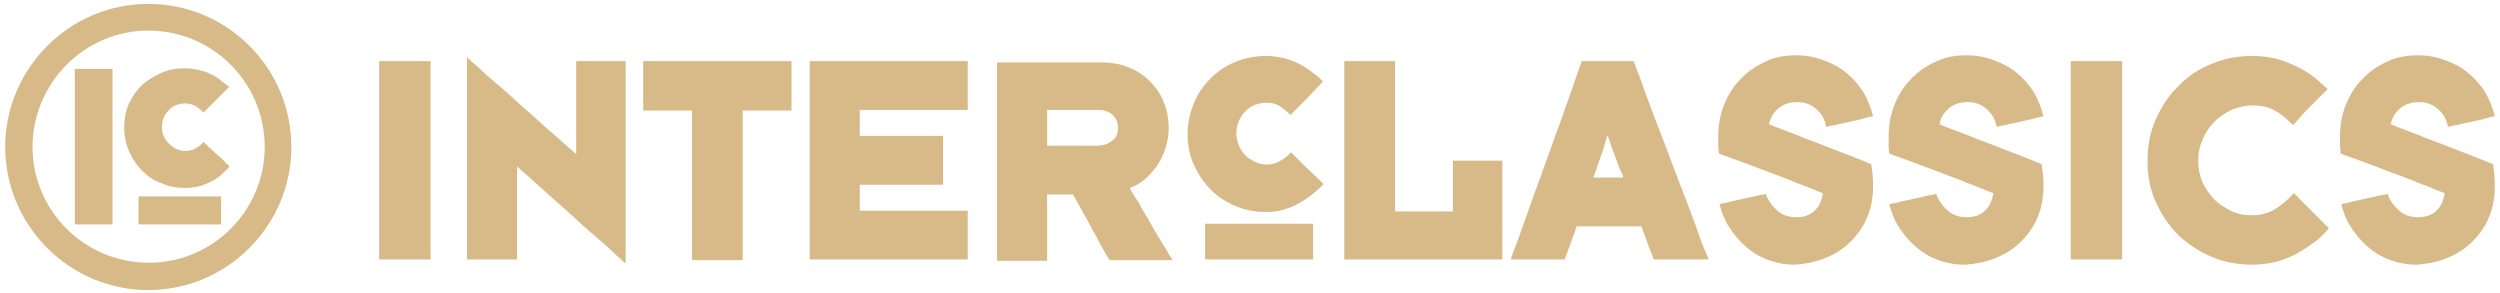
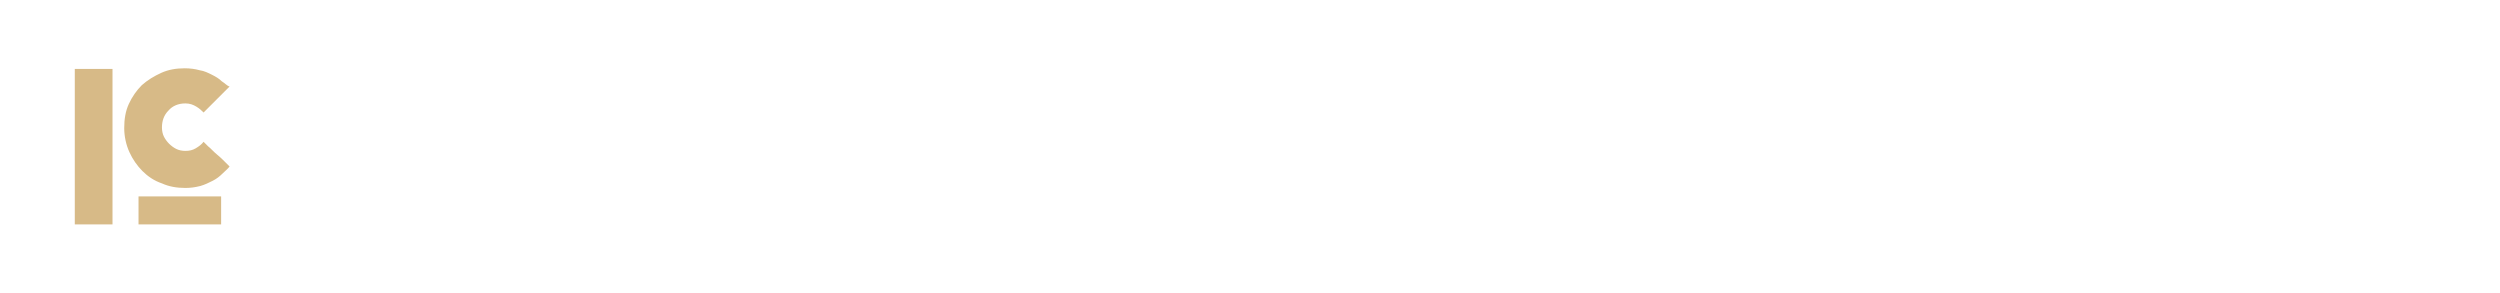
<svg xmlns="http://www.w3.org/2000/svg" version="1.1" id="Laag_1" x="0px" y="0px" viewBox="0 0 384.4 45.1" style="enable-background:new 0 0 384.4 45.1;" xml:space="preserve">
  <style type="text/css">
	.st0{fill:#D7BA87;}
</style>
  <g>
-     <path class="st0" d="M40.7,22.6c0,9.8-8,17.8-17.8,17.8C13,40.4,5,32.4,5,22.6S13,4.7,22.8,4.7C32.7,4.7,40.7,12.7,40.7,22.6    M44.8,22.6c0-12.2-9.9-22-22-22s-22,9.9-22,22s9.9,22,22,22S44.8,34.7,44.8,22.6" />
-     <path class="st0" d="M376.2,39.7c1.5-0.6,2.8-1.4,3.9-2.5c1.1-1.1,2-2.3,2.6-3.8c0.6-1.4,0.9-3,0.9-4.7c0-0.6,0-1.3-0.1-2   c-0.1-0.7-0.1-1.2-0.2-1.5c-0.1,0-0.6-0.2-1.3-0.5c-0.8-0.3-1.7-0.7-2.8-1.1c-1.1-0.4-2.3-0.9-3.6-1.4c-1.3-0.5-2.5-0.9-3.6-1.4   c-1.1-0.4-2.1-0.8-2.9-1.1c-0.8-0.3-1.3-0.5-1.5-0.6c0.2-0.9,0.6-1.7,1.4-2.4c0.8-0.7,1.8-1,3-1c1.2,0,2.1,0.4,2.9,1.1   c0.8,0.7,1.3,1.6,1.5,2.7c0.3-0.1,0.8-0.2,1.5-0.3c0.7-0.2,1.4-0.3,2.2-0.5c0.8-0.2,1.5-0.3,2.1-0.5c0.7-0.2,1.1-0.3,1.4-0.3   c-0.3-1.3-0.8-2.5-1.4-3.6c-0.7-1.1-1.5-2.1-2.6-3c-1-0.9-2.2-1.5-3.5-2c-1.3-0.5-2.7-0.8-4.3-0.8c-1.8,0-3.4,0.3-4.8,1   c-1.5,0.7-2.7,1.5-3.8,2.7c-1.1,1.1-1.9,2.4-2.5,3.9c-0.6,1.5-0.9,3.1-0.9,4.8c0,0.5,0,1,0,1.5c0,0.5,0.1,0.9,0.1,1.2   c0.2,0.1,0.7,0.3,1.6,0.6c0.9,0.3,1.9,0.7,3,1.1c1.1,0.4,2.4,0.9,3.7,1.4c1.3,0.5,2.5,0.9,3.6,1.4c1.1,0.4,2.1,0.8,2.8,1.1   c0.8,0.3,1.2,0.5,1.3,0.5c-0.2,1.2-0.6,2.1-1.3,2.7c-0.7,0.7-1.7,1-2.8,1c-1.1,0-2.1-0.3-2.9-1c-0.8-0.7-1.4-1.5-1.8-2.6   c-0.2,0.1-0.7,0.2-1.4,0.3c-0.7,0.2-1.4,0.3-2.2,0.5c-0.8,0.2-1.5,0.3-2.2,0.5c-0.7,0.2-1.1,0.2-1.3,0.3c0.3,1.2,0.7,2.3,1.4,3.4   c0.7,1.1,1.5,2.1,2.5,3c1,0.9,2.1,1.6,3.4,2.1c1.3,0.5,2.7,0.8,4.3,0.8C373.1,40.6,374.7,40.3,376.2,39.7 M356.1,12.1   c-0.7-0.6-1.6-1.2-2.6-1.7c-1-0.5-2-0.9-3.2-1.3c-1.2-0.3-2.5-0.5-4-0.5c-2.2,0-4.3,0.4-6.2,1.2c-2,0.8-3.7,1.9-5.1,3.4   c-1.5,1.4-2.6,3.1-3.5,5.1c-0.9,2-1.3,4.1-1.3,6.4c0,2.3,0.4,4.5,1.3,6.4c0.9,2,2,3.6,3.5,5.1c1.5,1.4,3.2,2.5,5.1,3.3   c1.9,0.8,4,1.2,6.2,1.2c1.4,0,2.7-0.2,3.9-0.5c1.2-0.4,2.3-0.8,3.3-1.4c1-0.6,1.9-1.2,2.7-1.8c0.8-0.7,1.4-1.3,1.9-1.9   c-0.1-0.1-0.4-0.4-1-1c-0.5-0.5-1.1-1.1-1.7-1.7c-0.6-0.6-1.2-1.2-1.7-1.7c-0.5-0.5-0.8-0.9-1-1c-0.8,0.9-1.7,1.7-2.8,2.4   c-1.1,0.7-2.3,1-3.7,1c-1.2,0-2.2-0.2-3.2-0.7c-1-0.5-1.9-1.1-2.6-1.8c-0.7-0.8-1.3-1.6-1.8-2.7c-0.4-1-0.6-2.1-0.6-3.2   c0-1.2,0.2-2.2,0.7-3.3c0.4-1,1-1.9,1.8-2.7c0.7-0.7,1.6-1.3,2.6-1.8c1-0.4,2.1-0.7,3.2-0.7c0.9,0,1.7,0.1,2.3,0.3   c0.7,0.2,1.2,0.5,1.7,0.8c0.5,0.3,0.9,0.7,1.3,1c0.4,0.4,0.7,0.7,1,0.9c0.2-0.2,0.5-0.5,1-1.1c0.5-0.6,1.1-1.2,1.7-1.8   c0.6-0.6,1.2-1.2,1.7-1.7c0.5-0.5,0.8-0.8,0.9-0.9C357.5,13.3,356.9,12.8,356.1,12.1 M326.3,9.4h-7.9v30.5h7.9V9.4z M306.8,39.7   c1.5-0.6,2.8-1.4,3.9-2.5c1.1-1.1,2-2.3,2.6-3.8c0.6-1.4,0.9-3,0.9-4.7c0-0.6,0-1.3-0.1-2c-0.1-0.7-0.1-1.2-0.2-1.5   c-0.1,0-0.6-0.2-1.3-0.5c-0.8-0.3-1.7-0.7-2.8-1.1c-1.1-0.4-2.3-0.9-3.6-1.4c-1.3-0.5-2.5-0.9-3.6-1.4c-1.1-0.4-2.1-0.8-2.9-1.1   c-0.8-0.3-1.3-0.5-1.5-0.6c0.2-0.9,0.6-1.7,1.4-2.4c0.8-0.7,1.8-1,3-1c1.2,0,2.1,0.4,2.9,1.1c0.8,0.7,1.3,1.6,1.5,2.7   c0.3-0.1,0.8-0.2,1.5-0.3c0.7-0.2,1.4-0.3,2.2-0.5c0.8-0.2,1.5-0.3,2.1-0.5c0.7-0.2,1.1-0.3,1.4-0.3c-0.3-1.3-0.8-2.5-1.4-3.6   c-0.7-1.1-1.5-2.1-2.6-3c-1-0.9-2.2-1.5-3.5-2c-1.3-0.5-2.7-0.8-4.3-0.8c-1.8,0-3.4,0.3-4.8,1c-1.5,0.7-2.7,1.5-3.8,2.7   c-1.1,1.1-1.9,2.4-2.5,3.9c-0.6,1.5-0.9,3.1-0.9,4.8c0,0.5,0,1,0,1.5c0,0.5,0.1,0.9,0.1,1.2c0.2,0.1,0.7,0.3,1.6,0.6   c0.9,0.3,1.9,0.7,3,1.1c1.1,0.4,2.4,0.9,3.7,1.4c1.3,0.5,2.5,0.9,3.6,1.4c1.1,0.4,2.1,0.8,2.8,1.1c0.8,0.3,1.2,0.5,1.3,0.5   c-0.2,1.2-0.6,2.1-1.3,2.7c-0.7,0.7-1.7,1-2.8,1c-1.1,0-2.1-0.3-2.9-1c-0.8-0.7-1.4-1.5-1.8-2.6c-0.2,0.1-0.7,0.2-1.4,0.3   c-0.7,0.2-1.4,0.3-2.2,0.5c-0.8,0.2-1.5,0.3-2.2,0.5c-0.7,0.2-1.1,0.2-1.4,0.3c0.3,1.2,0.7,2.3,1.4,3.4c0.7,1.1,1.5,2.1,2.5,3   c1,0.9,2.1,1.6,3.4,2.1c1.3,0.5,2.7,0.8,4.3,0.8C303.7,40.6,305.3,40.3,306.8,39.7 M280.6,39.7c1.5-0.6,2.8-1.4,3.9-2.5   c1.1-1.1,2-2.3,2.6-3.8c0.6-1.4,0.9-3,0.9-4.7c0-0.6,0-1.3-0.1-2c-0.1-0.7-0.1-1.2-0.2-1.5c-0.1,0-0.6-0.2-1.3-0.5   c-0.8-0.3-1.7-0.7-2.8-1.1c-1.1-0.4-2.3-0.9-3.6-1.4c-1.3-0.5-2.5-0.9-3.6-1.4c-1.1-0.4-2.1-0.8-2.9-1.1c-0.8-0.3-1.3-0.5-1.5-0.6   c0.2-0.9,0.6-1.7,1.4-2.4c0.8-0.7,1.8-1,3-1c1.2,0,2.1,0.4,2.9,1.1c0.8,0.7,1.3,1.6,1.5,2.7c0.3-0.1,0.8-0.2,1.5-0.3   c0.7-0.2,1.4-0.3,2.2-0.5c0.8-0.2,1.5-0.3,2.1-0.5c0.7-0.2,1.1-0.3,1.4-0.3c-0.3-1.3-0.8-2.5-1.4-3.6c-0.7-1.1-1.5-2.1-2.6-3   c-1-0.9-2.2-1.5-3.5-2c-1.3-0.5-2.7-0.8-4.3-0.8c-1.8,0-3.4,0.3-4.8,1c-1.5,0.7-2.7,1.5-3.8,2.7c-1.1,1.1-1.9,2.4-2.5,3.9   c-0.6,1.5-0.9,3.1-0.9,4.8c0,0.5,0,1,0,1.5c0,0.5,0.1,0.9,0.1,1.2c0.2,0.1,0.7,0.3,1.6,0.6c0.9,0.3,1.9,0.7,3,1.1   c1.1,0.4,2.4,0.9,3.7,1.4c1.3,0.5,2.5,0.9,3.6,1.4c1.1,0.4,2.1,0.8,2.8,1.1c0.8,0.3,1.2,0.5,1.3,0.5c-0.2,1.2-0.6,2.1-1.3,2.7   c-0.7,0.7-1.7,1-2.8,1c-1.1,0-2.1-0.3-2.9-1c-0.8-0.7-1.4-1.5-1.8-2.6c-0.2,0.1-0.7,0.2-1.4,0.3c-0.7,0.2-1.4,0.3-2.2,0.5   c-0.8,0.2-1.5,0.3-2.2,0.5c-0.7,0.2-1.1,0.2-1.3,0.3c0.3,1.2,0.7,2.3,1.4,3.4c0.7,1.1,1.5,2.1,2.5,3c1,0.9,2.1,1.6,3.4,2.1   c1.3,0.5,2.7,0.8,4.3,0.8C277.5,40.6,279.1,40.3,280.6,39.7 M249.6,27.3H245c0-0.1,0.2-0.5,0.4-1.1c0.2-0.7,0.5-1.4,0.7-2.1   c0.3-0.7,0.5-1.4,0.7-2.1c0.2-0.7,0.3-1.1,0.4-1.2c0,0.1,0.2,0.5,0.4,1.2c0.2,0.7,0.5,1.4,0.8,2.2c0.3,0.8,0.5,1.5,0.8,2.1   C249.5,26.8,249.6,27.2,249.6,27.3 M242.4,34.8h10c0,0.1,0.1,0.4,0.3,0.9c0.2,0.5,0.4,1,0.6,1.6c0.2,0.6,0.4,1.1,0.6,1.6   c0.2,0.5,0.3,0.8,0.4,1h8.4c0-0.1-0.2-0.6-0.6-1.5c-0.4-0.9-0.8-2.1-1.3-3.5c-0.5-1.4-1.1-3-1.8-4.8c-0.7-1.8-1.4-3.6-2.1-5.5   c-0.7-1.9-1.4-3.7-2.1-5.5c-0.7-1.8-1.3-3.4-1.8-4.8c-0.5-1.4-0.9-2.6-1.3-3.5c-0.3-0.9-0.5-1.4-0.5-1.4h-8c0,0.1-0.2,0.5-0.5,1.4   c-0.3,0.9-0.7,2.1-1.2,3.5s-1.1,3-1.7,4.8c-0.7,1.8-1.3,3.6-2,5.5c-0.7,1.9-1.3,3.7-2,5.5c-0.6,1.8-1.2,3.4-1.7,4.8   c-0.5,1.4-0.9,2.6-1.3,3.5c-0.3,0.9-0.5,1.4-0.5,1.5h8.3c0-0.1,0.1-0.4,0.3-0.9c0.2-0.5,0.4-1.1,0.6-1.6c0.2-0.6,0.4-1.1,0.6-1.6   C242.3,35.2,242.4,34.9,242.4,34.8 M231,39.9V24.7h-7.6v7.8h-8.9V9.4h-7.8v30.5H231z M185.3,39.9h16.6v-5.5h-16.6V39.9z M202,11.3   c-0.6-0.5-1.2-0.9-1.9-1.3c-0.7-0.4-1.5-0.7-2.4-1c-0.9-0.2-1.9-0.4-3-0.4c-1.6,0-3.2,0.3-4.7,0.9c-1.5,0.6-2.7,1.4-3.8,2.5   c-1.1,1.1-2,2.3-2.6,3.8c-0.6,1.5-1,3-1,4.8c0,1.7,0.3,3.3,1,4.8c0.7,1.5,1.5,2.7,2.6,3.8c1.1,1.1,2.4,1.9,3.8,2.5   c1.5,0.6,3,0.9,4.6,0.9c1,0,2-0.1,2.9-0.4c0.9-0.3,1.7-0.6,2.5-1.1c0.7-0.4,1.4-0.9,2-1.4c0.6-0.5,1.1-0.9,1.5-1.4   c-0.1-0.1-0.4-0.4-0.9-0.9c-0.5-0.5-1.1-1-1.7-1.6c-0.6-0.6-1.1-1.1-1.6-1.6c-0.5-0.5-0.8-0.8-0.8-0.8c-0.4,0.5-1,1-1.6,1.3   c-0.6,0.4-1.3,0.6-2.1,0.6c-0.6,0-1.2-0.1-1.8-0.4c-0.6-0.3-1.1-0.6-1.5-1c-0.4-0.4-0.7-0.9-1-1.5c-0.2-0.6-0.4-1.2-0.4-1.8   c0-1.3,0.4-2.4,1.3-3.4c0.8-0.9,2-1.4,3.4-1.4c0.9,0,1.6,0.2,2.2,0.7c0.6,0.4,1.1,0.8,1.4,1.2c0.1-0.1,0.4-0.4,0.9-0.9   c0.5-0.5,1.1-1.1,1.7-1.7c0.6-0.6,1.1-1.2,1.6-1.7c0.5-0.5,0.8-0.8,0.8-0.9C203.1,12.2,202.6,11.7,202,11.3 M161,16.9h7.8   c0.9,0,1.6,0.2,2.2,0.7c0.6,0.5,0.9,1.2,0.9,2.1c0,0.9-0.3,1.6-1,2c-0.6,0.5-1.4,0.7-2.2,0.7H161V16.9z M161,39.9V29.9h4   c0.1,0.2,0.3,0.6,0.6,1.1c0.3,0.5,0.6,1.1,1,1.8c0.4,0.7,0.8,1.4,1.2,2.2c0.4,0.8,0.9,1.5,1.2,2.2c0.4,0.7,0.7,1.3,1,1.8   c0.3,0.5,0.5,0.8,0.6,1h9.7c-0.1-0.2-0.3-0.5-0.7-1.1c-0.3-0.6-0.7-1.2-1.2-2c-0.5-0.8-0.9-1.6-1.4-2.4c-0.5-0.9-1-1.7-1.4-2.4   c-0.4-0.8-0.8-1.4-1.2-2c-0.4-0.6-0.6-1-0.7-1.2c0.8-0.3,1.6-0.7,2.3-1.3c0.7-0.6,1.3-1.3,1.9-2.1c0.5-0.8,1-1.7,1.3-2.7   c0.3-1,0.5-2,0.5-3c0-1.6-0.3-3-0.8-4.2c-0.5-1.3-1.3-2.3-2.2-3.2c-0.9-0.9-2-1.6-3.3-2.1c-1.3-0.5-2.6-0.7-3.9-0.7h-16.2v30.5H161   z M148.8,39.9v-7.5h-16.6v-4H145v-7.5h-12.8v-4h16.6V9.4h-24.3v30.5H148.8z M114.2,39.9V17h7.5V9.4H98.9V17h7.5v23H114.2z    M79.5,39.9V25.6c0.2,0.2,0.7,0.6,1.6,1.4c0.8,0.7,1.8,1.6,3,2.7c1.1,1,2.4,2.1,3.7,3.3c1.3,1.2,2.5,2.3,3.7,3.3   c1.2,1,2.2,1.9,3,2.7c0.9,0.8,1.4,1.3,1.7,1.5V9.4h-7.6v14.3c-0.2-0.2-0.8-0.7-1.7-1.5c-0.9-0.8-1.9-1.7-3.1-2.7   c-1.2-1.1-2.4-2.2-3.7-3.3c-1.3-1.2-2.5-2.3-3.7-3.3c-1.2-1-2.2-1.9-3-2.7C72.5,9.5,72,9,71.8,8.8v31.1H79.5z M66.2,9.4h-7.9v30.5   h7.9V9.4z" />
    <path class="st0" d="M21.3,34.5H34v-4.3H21.3V34.5z M34.1,12.5c-0.4-0.4-0.9-0.7-1.5-1c-0.6-0.3-1.2-0.6-1.9-0.7   c-0.7-0.2-1.5-0.3-2.3-0.3c-1.3,0-2.5,0.2-3.6,0.7c-1.1,0.5-2.1,1.1-3,1.9c-0.8,0.8-1.5,1.8-2,2.9c-0.5,1.1-0.7,2.3-0.7,3.7   c0,1.3,0.3,2.6,0.8,3.7c0.5,1.1,1.2,2.1,2,2.9c0.8,0.8,1.8,1.5,3,1.9c1.1,0.5,2.3,0.7,3.6,0.7c0.8,0,1.5-0.1,2.3-0.3   c0.7-0.2,1.3-0.5,1.9-0.8c0.6-0.3,1.1-0.7,1.5-1.1c0.4-0.4,0.8-0.7,1.1-1.1c-0.1-0.1-0.3-0.3-0.7-0.7c-0.4-0.4-0.8-0.8-1.3-1.2   c-0.5-0.4-0.9-0.9-1.3-1.2c-0.4-0.4-0.6-0.6-0.7-0.7c-0.3,0.4-0.7,0.7-1.2,1c-0.5,0.3-1,0.4-1.6,0.4c-0.5,0-1-0.1-1.4-0.3   c-0.4-0.2-0.8-0.5-1.1-0.8s-0.6-0.7-0.8-1.1c-0.2-0.4-0.3-0.9-0.3-1.4c0-1,0.3-1.9,1-2.6c0.6-0.7,1.5-1.1,2.6-1.1   c0.7,0,1.2,0.2,1.7,0.5c0.5,0.3,0.8,0.6,1.1,0.9l0.7-0.7c0.4-0.4,0.8-0.8,1.3-1.3c0.5-0.5,0.9-0.9,1.3-1.3c0.4-0.4,0.6-0.6,0.7-0.7   C34.9,13.2,34.6,12.8,34.1,12.5 M17.3,10.6h-5.8v23.9h5.8V10.6z" />
  </g>
</svg>